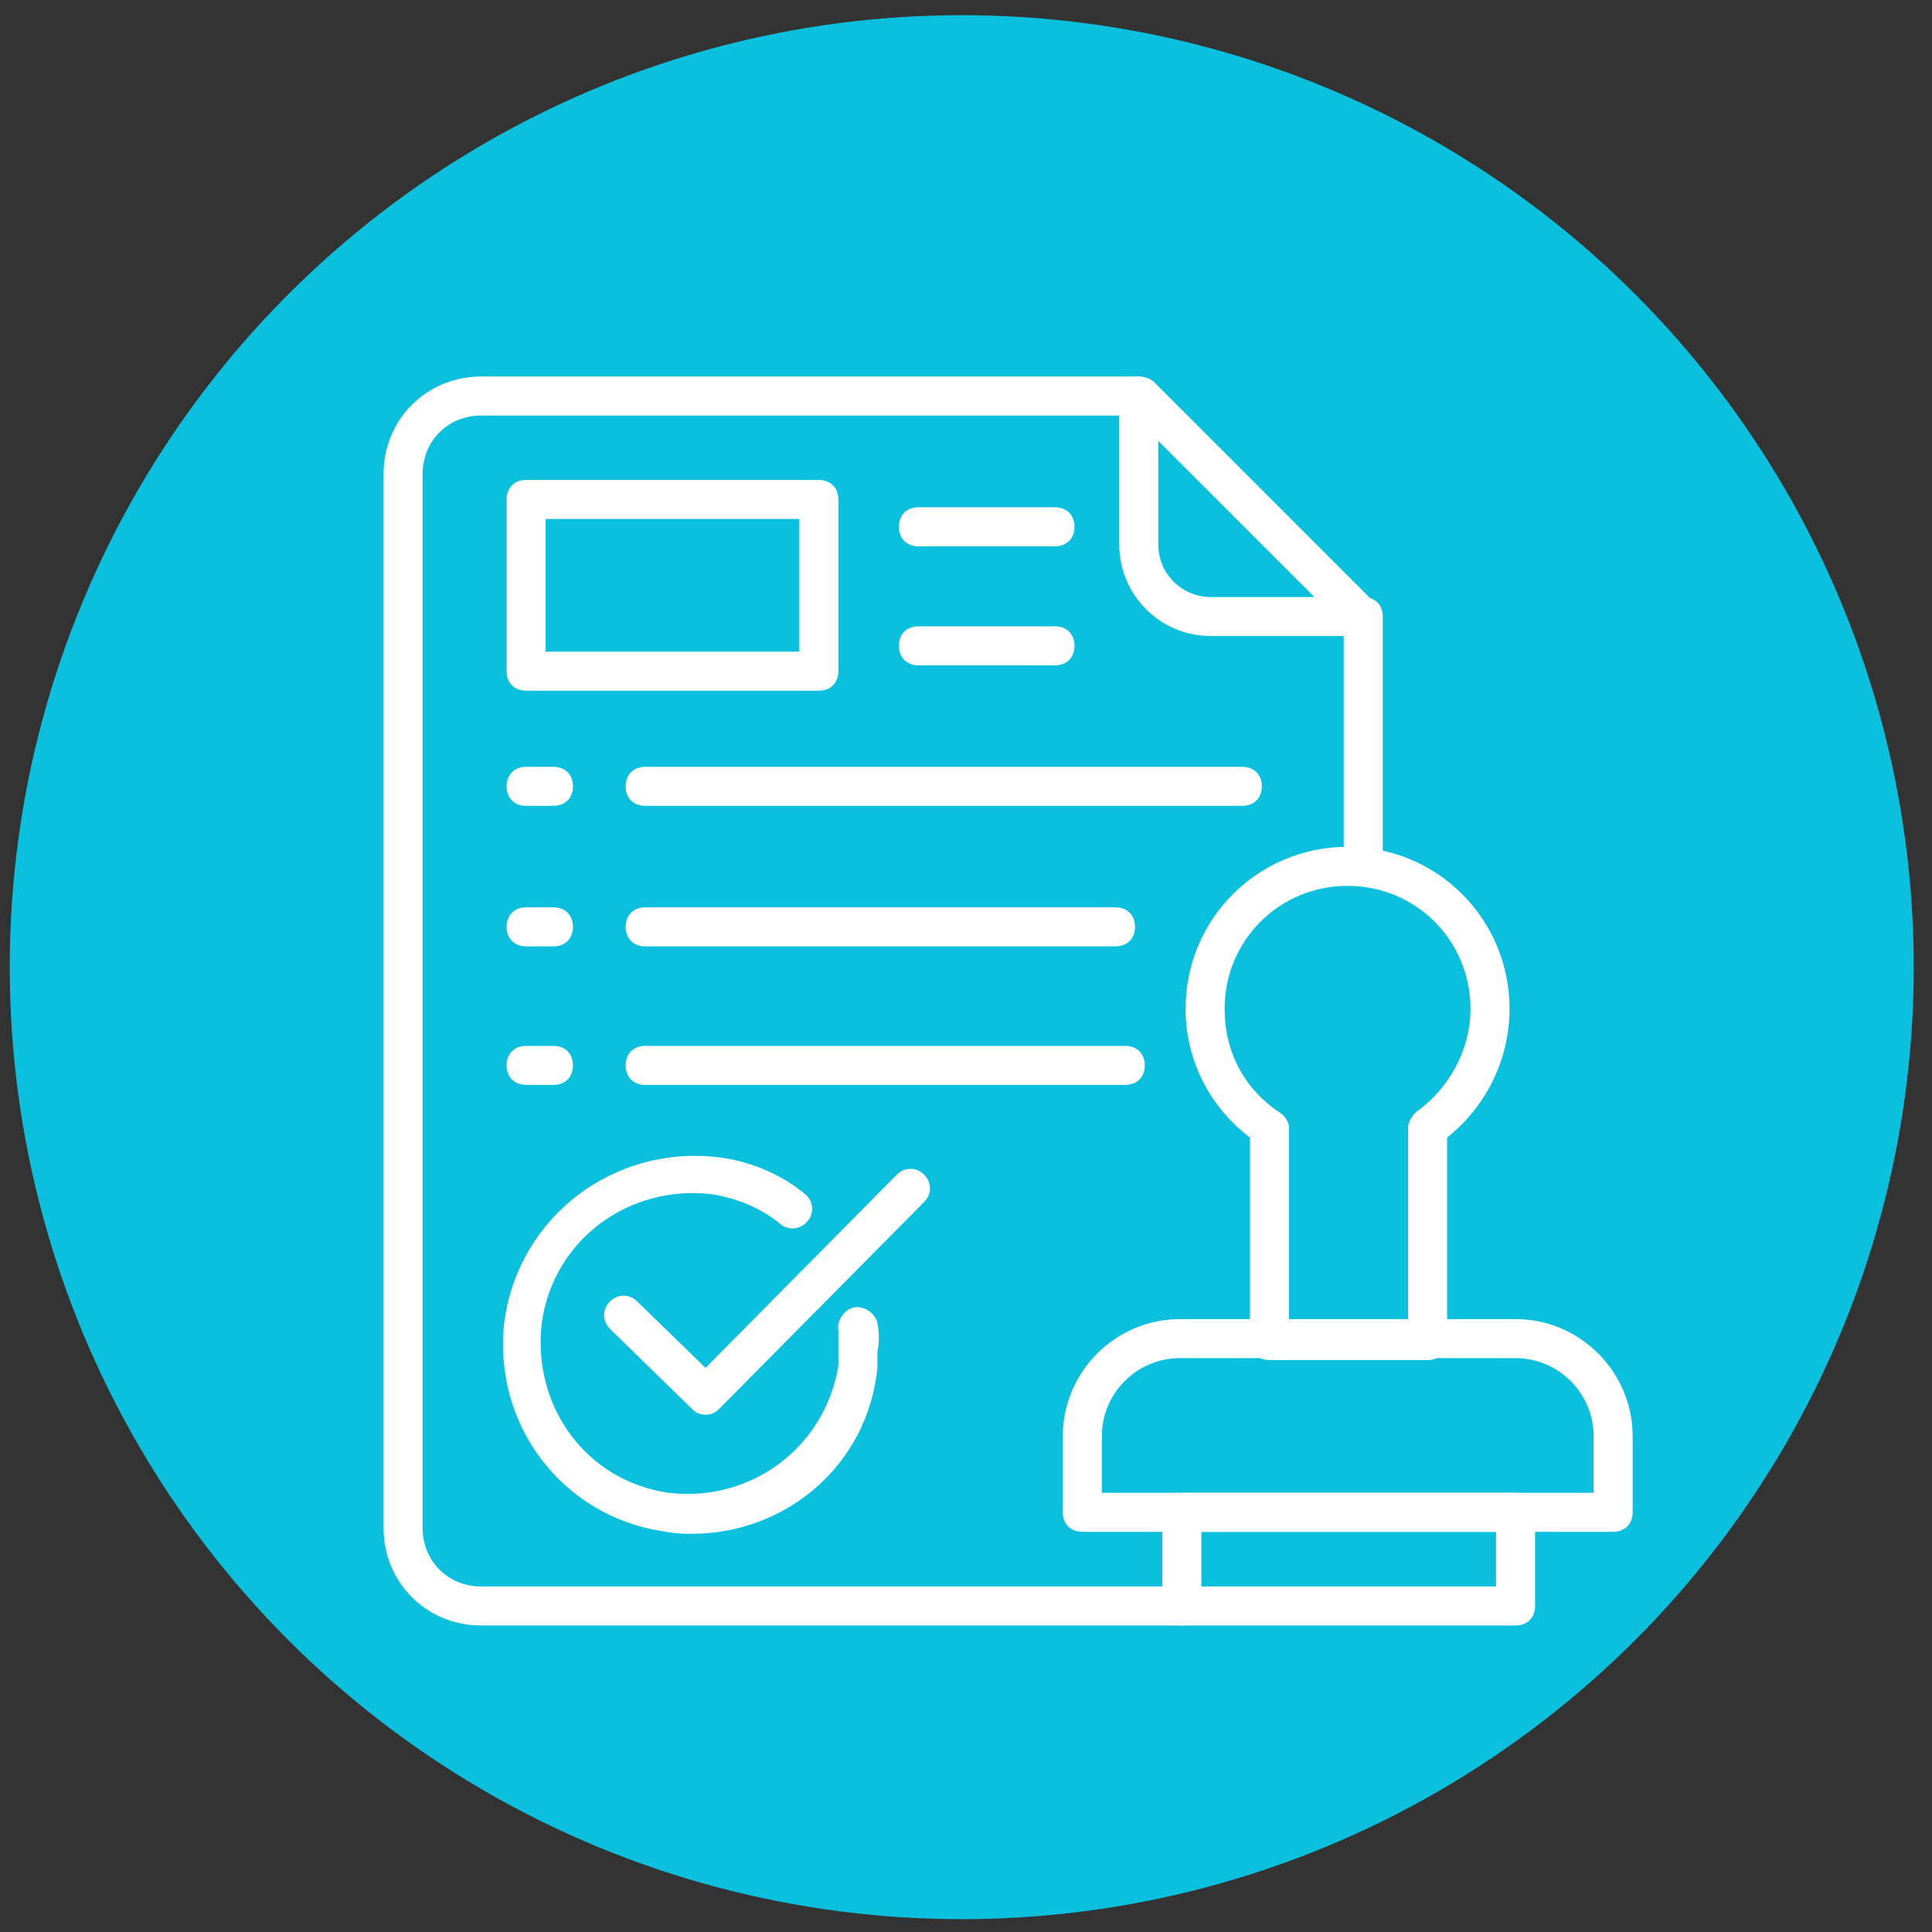
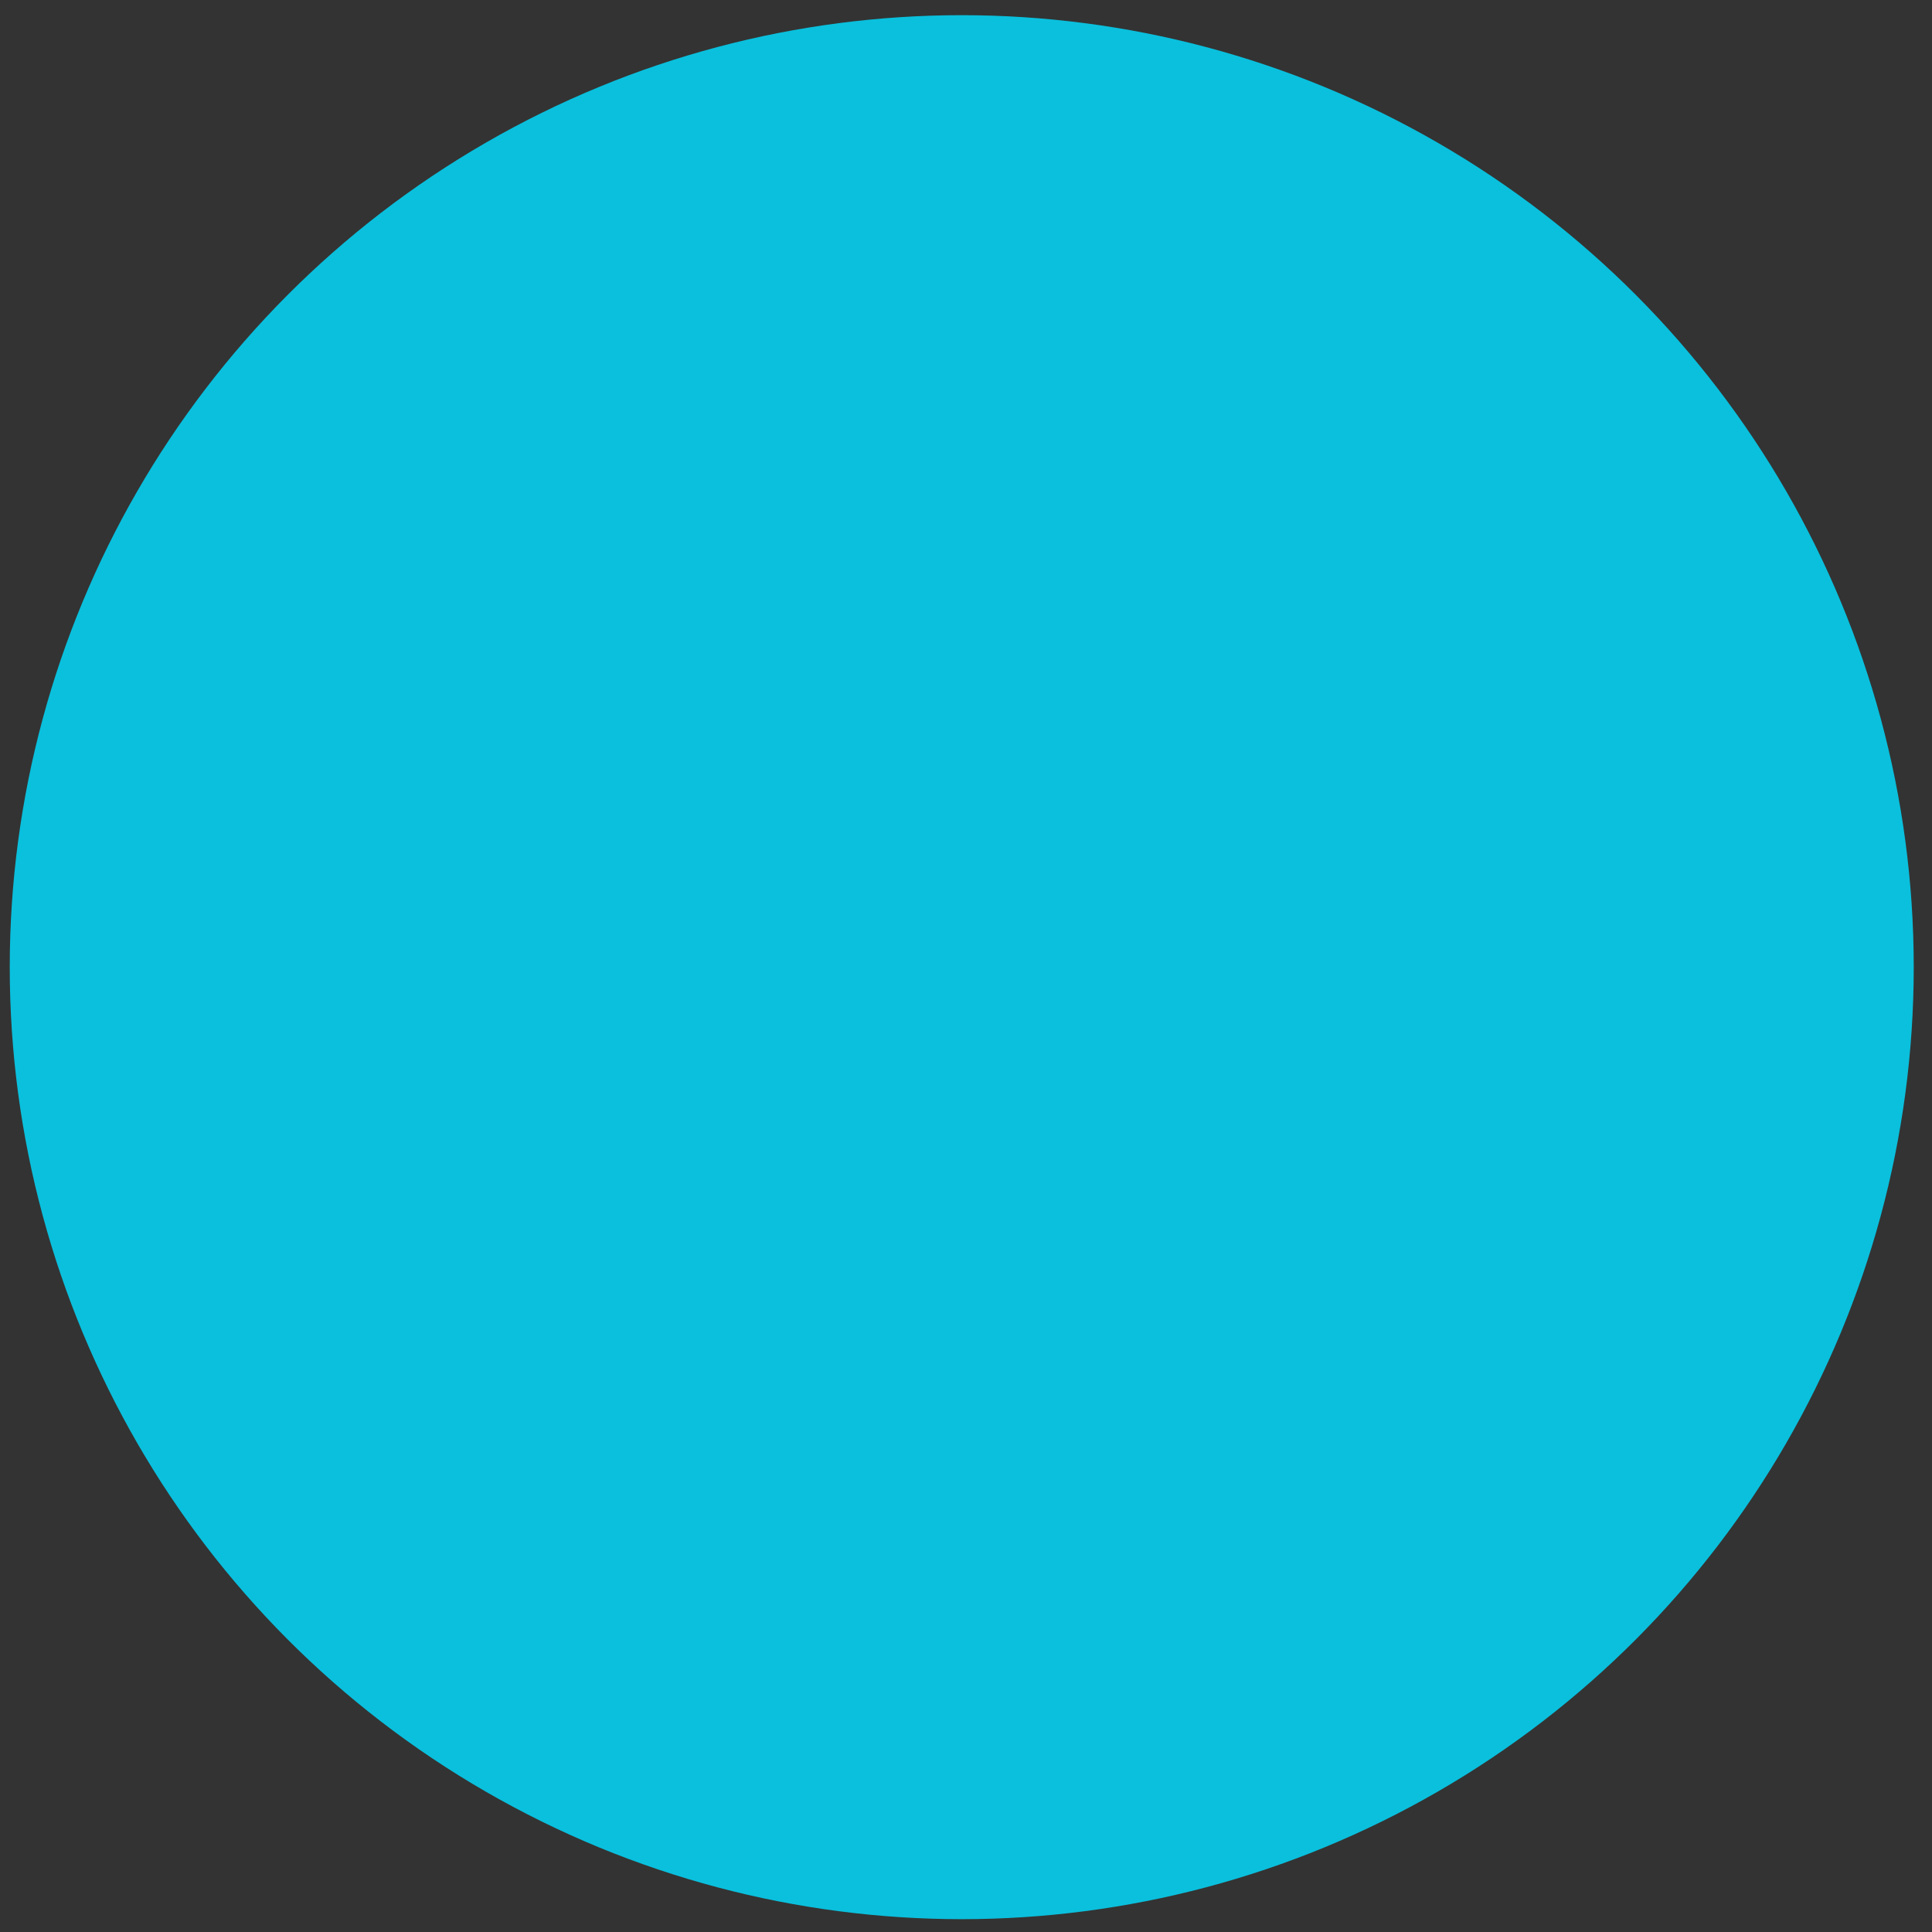
<svg xmlns="http://www.w3.org/2000/svg" width="69" height="69" viewBox="0 0 69 69" fill="none">
  <rect x="0" y="0" width="69" height="69" fill="#333333" stroke="none" />
  <circle cx="34.348" cy="34.542" r="34" fill="#0AC0DD" />
  <g clip-path="url(#clip0_5809_19791)">
    <path d="M42.205 58.053H17.184C15.233 58.053 13.699 56.52 13.699 54.568V16.932C13.699 14.98 15.233 13.447 17.184 13.447H40.602C41.02 13.447 41.299 13.726 41.299 14.144C41.299 14.562 41.02 14.841 40.602 14.841H17.184C15.999 14.841 15.093 15.747 15.093 16.932V54.568C15.093 55.753 15.999 56.659 17.184 56.659H42.205C42.623 56.659 42.902 56.938 42.902 57.356C42.902 57.774 42.623 58.053 42.205 58.053ZM48.687 31.638C48.269 31.638 47.99 31.359 47.99 30.941V22.02C47.99 21.601 48.269 21.323 48.687 21.323C49.105 21.323 49.384 21.601 49.384 22.02V30.941C49.384 31.359 49.105 31.638 48.687 31.638Z" fill="white" />
    <path d="M48.615 22.716H43.248C41.436 22.716 39.973 21.253 39.973 19.441V14.144C39.973 13.726 40.251 13.447 40.67 13.447C40.879 13.447 41.088 13.517 41.227 13.656L49.103 21.532C49.312 21.741 49.382 22.02 49.242 22.298C49.173 22.577 48.894 22.716 48.615 22.716ZM41.367 15.747V19.441C41.367 20.486 42.203 21.323 43.248 21.323H46.942L41.367 15.747ZM50.985 48.574H45.339C44.921 48.574 44.642 48.295 44.642 47.877V40.629C43.179 39.513 42.342 37.841 42.342 36.029C42.342 32.822 44.921 30.244 48.127 30.244C51.333 30.244 53.912 32.822 53.912 36.029C53.912 37.841 53.076 39.513 51.682 40.629V47.877C51.682 48.295 51.403 48.574 50.985 48.574ZM46.036 47.18H50.288V40.28C50.288 40.071 50.427 39.862 50.567 39.722C51.751 38.886 52.518 37.492 52.518 36.029C52.518 33.589 50.567 31.638 48.127 31.638C45.688 31.638 43.736 33.589 43.736 36.029C43.736 37.562 44.433 38.886 45.688 39.722C45.897 39.862 46.036 40.071 46.036 40.28V47.18Z" fill="white" />
    <path d="M57.612 54.708H38.654C38.236 54.708 37.957 54.429 37.957 54.011V51.293C37.957 48.993 39.839 47.111 42.139 47.111H54.127C56.427 47.111 58.309 48.993 58.309 51.293V54.011C58.309 54.429 58.03 54.708 57.612 54.708ZM39.351 53.314H56.915V51.293C56.915 49.759 55.66 48.505 54.127 48.505H42.139C40.605 48.505 39.351 49.759 39.351 51.293V53.314Z" fill="white" />
-     <path d="M54.127 58.053H42.209C41.791 58.053 41.512 57.774 41.512 57.356V54.011C41.512 53.593 41.791 53.314 42.209 53.314H54.127C54.545 53.314 54.824 53.593 54.824 54.011V57.356C54.824 57.774 54.545 58.053 54.127 58.053ZM42.906 56.659H53.43V54.708H42.906V56.659ZM29.245 24.668H18.791C18.373 24.668 18.094 24.39 18.094 23.971V17.838C18.094 17.42 18.373 17.141 18.791 17.141H29.245C29.663 17.141 29.942 17.42 29.942 17.838V23.971C29.942 24.39 29.663 24.668 29.245 24.668ZM19.488 23.274H28.548V18.535H19.488V23.274ZM19.767 28.78H18.791C18.373 28.78 18.094 28.502 18.094 28.084C18.094 27.665 18.373 27.387 18.791 27.387H19.767C20.185 27.387 20.463 27.665 20.463 28.084C20.463 28.502 20.185 28.78 19.767 28.78ZM44.37 28.78H23.042C22.624 28.78 22.345 28.502 22.345 28.084C22.345 27.665 22.624 27.387 23.042 27.387H44.37C44.788 27.387 45.066 27.665 45.066 28.084C45.066 28.502 44.788 28.78 44.37 28.78ZM19.767 33.799H18.791C18.373 33.799 18.094 33.52 18.094 33.102C18.094 32.684 18.373 32.405 18.791 32.405H19.767C20.185 32.405 20.463 32.684 20.463 33.102C20.463 33.52 20.185 33.799 19.767 33.799ZM39.839 33.799H23.042C22.624 33.799 22.345 33.52 22.345 33.102C22.345 32.684 22.624 32.405 23.042 32.405H39.839C40.257 32.405 40.536 32.684 40.536 33.102C40.536 33.52 40.257 33.799 39.839 33.799ZM19.767 38.747H18.791C18.373 38.747 18.094 38.468 18.094 38.05C18.094 37.632 18.373 37.353 18.791 37.353H19.767C20.185 37.353 20.463 37.632 20.463 38.05C20.463 38.468 20.185 38.747 19.767 38.747ZM40.188 38.747H23.042C22.624 38.747 22.345 38.468 22.345 38.05C22.345 37.632 22.624 37.353 23.042 37.353H40.188C40.606 37.353 40.885 37.632 40.885 38.05C40.885 38.468 40.606 38.747 40.188 38.747ZM37.679 19.511H32.8C32.382 19.511 32.103 19.232 32.103 18.814C32.103 18.396 32.382 18.117 32.8 18.117H37.679C38.097 18.117 38.376 18.396 38.376 18.814C38.376 19.232 38.097 19.511 37.679 19.511ZM37.679 23.762H32.8C32.382 23.762 32.103 23.483 32.103 23.065C32.103 22.647 32.382 22.368 32.8 22.368H37.679C38.097 22.368 38.376 22.647 38.376 23.065C38.376 23.483 38.097 23.762 37.679 23.762ZM24.715 54.778C24.436 54.778 24.157 54.778 23.809 54.708C20.115 54.22 17.536 50.874 18.024 47.111C18.582 43.417 21.927 40.908 25.621 41.326C26.806 41.465 27.921 41.953 28.757 42.65C29.036 42.859 29.106 43.347 28.827 43.626C28.618 43.905 28.13 43.974 27.851 43.696C27.154 43.138 26.318 42.79 25.412 42.65C22.485 42.302 19.767 44.253 19.348 47.25C19 50.247 20.951 52.896 23.879 53.314C26.806 53.662 29.454 51.711 29.942 48.783V47.529C29.873 47.181 30.151 46.762 30.5 46.693C30.848 46.623 31.267 46.902 31.336 47.25C31.406 47.599 31.406 47.947 31.336 48.296V48.853C30.988 52.338 28.06 54.778 24.715 54.778Z" fill="white" />
-     <path d="M25.198 50.526C24.989 50.526 24.85 50.456 24.711 50.316L21.783 47.459C21.505 47.18 21.505 46.762 21.783 46.483C22.062 46.204 22.48 46.204 22.759 46.483L25.198 48.853L32.029 41.953C32.308 41.674 32.726 41.674 33.005 41.953C33.283 42.231 33.283 42.65 33.005 42.928L25.686 50.316C25.547 50.456 25.408 50.526 25.198 50.526Z" fill="white" />
  </g>
  <defs>
    <clipPath id="clip0_5809_19791">
-       <rect width="46" height="46" fill="white" transform="translate(13.004 12.749)" />
-     </clipPath>
+       </clipPath>
  </defs>
</svg>